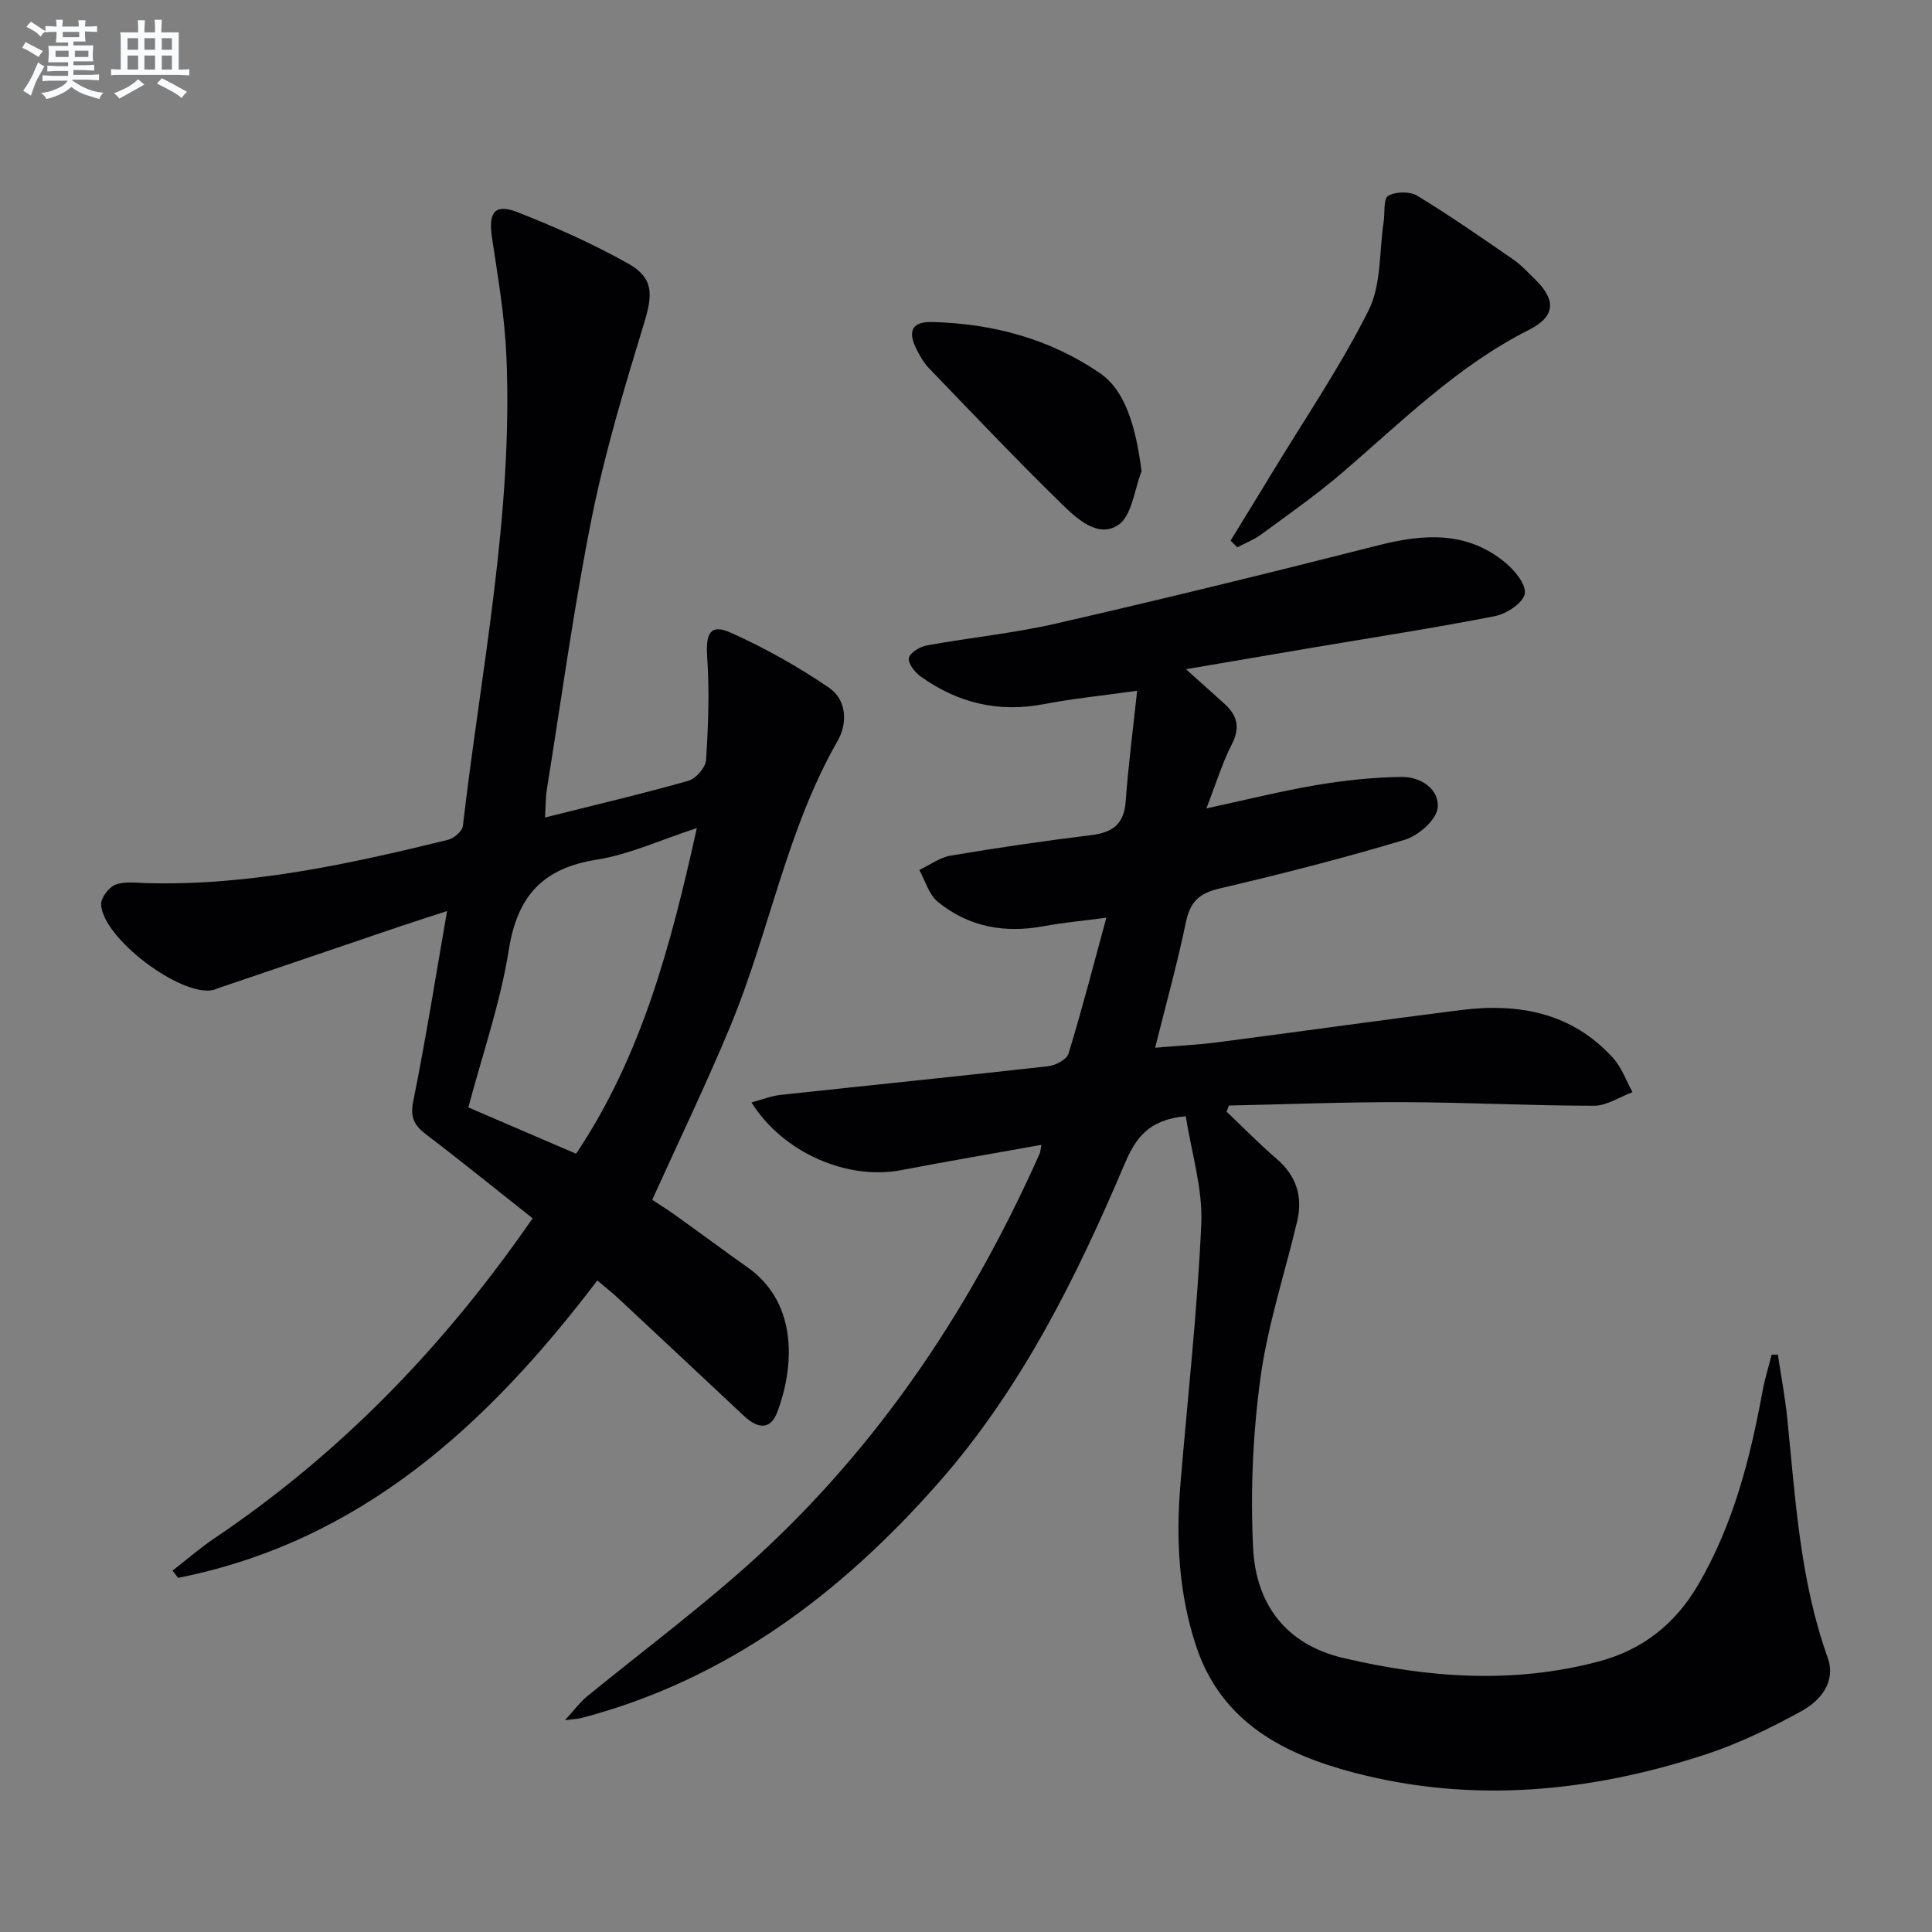
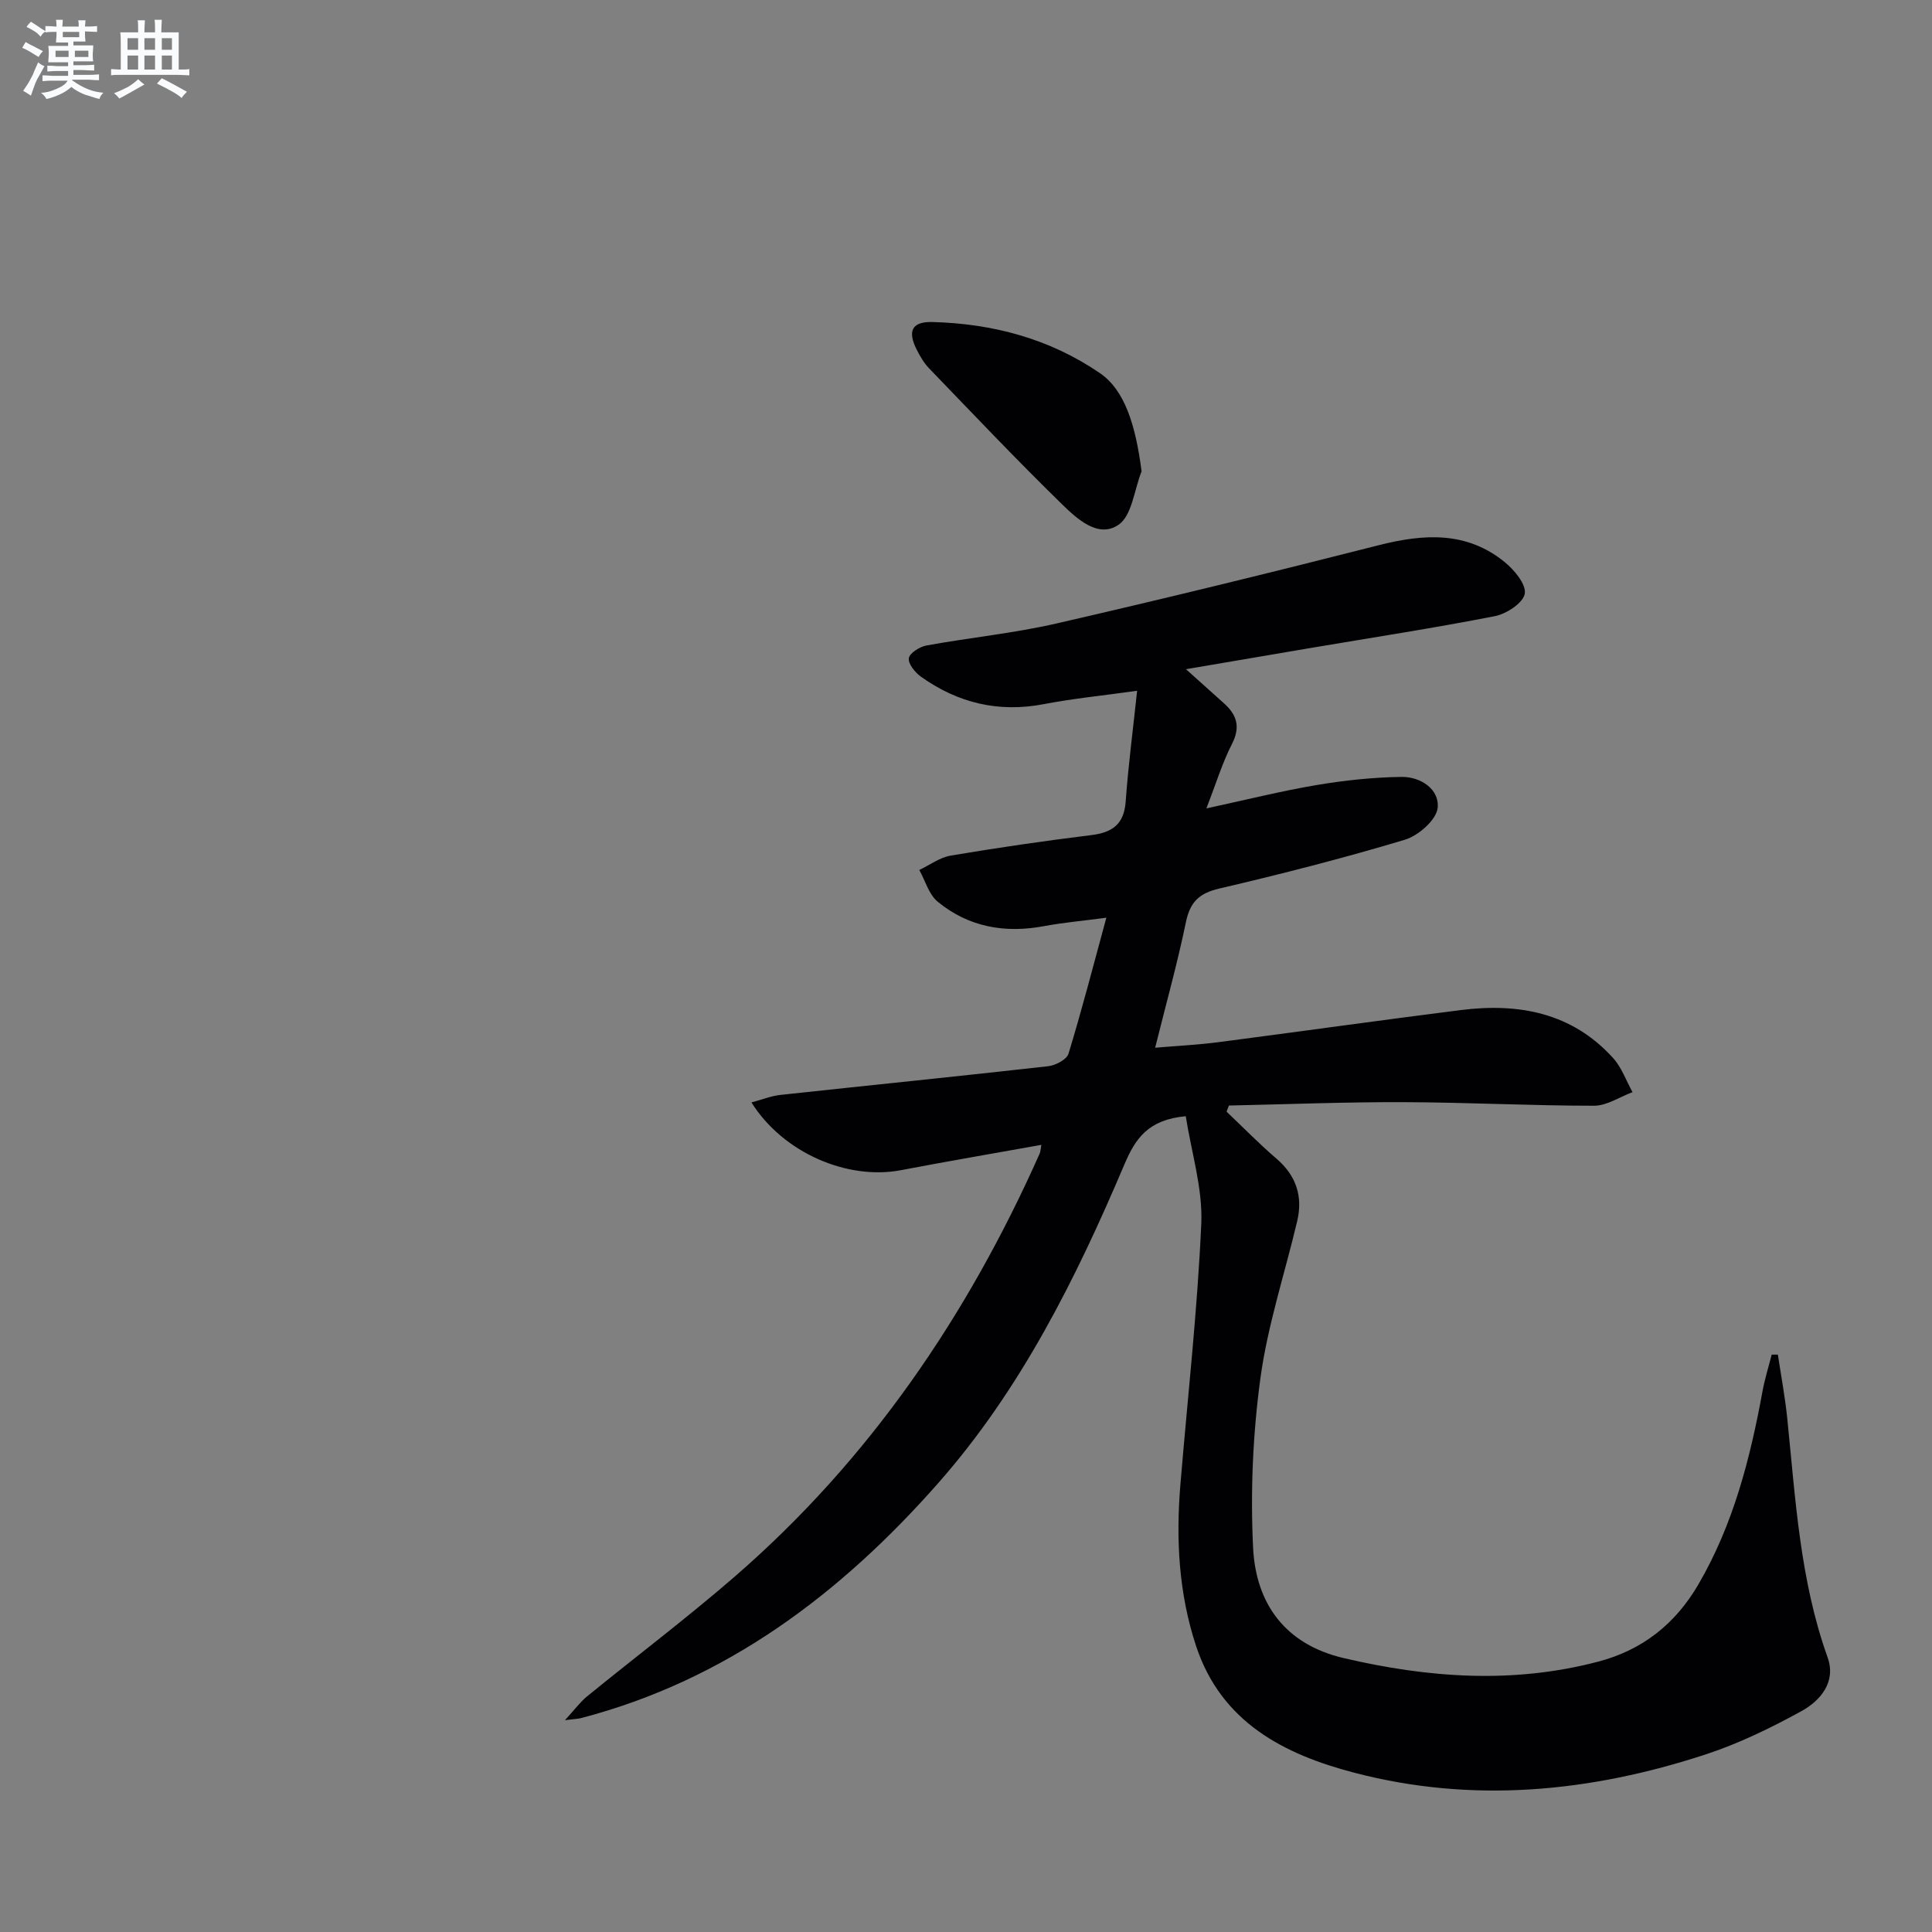
<svg xmlns="http://www.w3.org/2000/svg" enable-background="new 0 0 400 400" viewBox="0 0 400 400">
  <rect x="0" y="0" width="400" height="400" fill="#808080" stroke="none" />
  <g fill="#010103">
    <path d="m245.5 231.1c-7.79.71-10.43 4.63-12.68 9.93-10.03 23.64-21.47 46.63-38.58 66.04-20.14 22.85-43.8 40.76-73.92 48.64-.61.16-1.26.17-3.35.43 2.07-2.25 3.15-3.76 4.55-4.9 10.19-8.31 20.7-16.24 30.63-24.85 27.89-24.19 48.16-53.98 63.1-87.55.18-.4.18-.89.35-1.81-9.86 1.77-19.48 3.41-29.05 5.24-11.1 2.12-24.41-3.57-30.97-14.02 2.17-.58 4.06-1.35 6-1.56 18.48-2 36.97-3.86 55.43-5.94 1.53-.17 3.84-1.38 4.21-2.59 2.75-8.99 5.1-18.11 7.84-28.16-5.11.68-9.02 1.02-12.86 1.74-8.13 1.53-15.64.21-22.05-5.04-1.84-1.51-2.58-4.35-3.82-6.58 2.17-1.03 4.24-2.6 6.52-2.98 9.66-1.63 19.36-3.04 29.08-4.24 4.39-.54 6.79-2.24 7.13-6.96.53-7.39 1.5-14.74 2.37-22.92-7.25 1.01-13.32 1.61-19.29 2.76-9.41 1.81-17.85-.23-25.51-5.71-1.2-.86-2.66-2.69-2.46-3.81.19-1.08 2.25-2.36 3.66-2.62 8.97-1.64 18.09-2.53 26.96-4.57 22.3-5.12 44.53-10.56 66.7-16.2 9.3-2.36 18.14-2.91 26 3.47 2.01 1.63 4.52 4.62 4.2 6.57-.31 1.89-3.76 4.18-6.16 4.65-12.54 2.46-25.17 4.4-37.78 6.53-8.44 1.43-16.88 2.87-26.21 4.46 3.07 2.75 5.48 4.92 7.9 7.09 2.65 2.38 3.42 4.88 1.63 8.38-2 3.91-3.29 8.18-5.3 13.35 8.27-1.78 15.48-3.6 22.79-4.83 5.81-.98 11.73-1.61 17.62-1.69 3.92-.05 7.88 2.53 7.47 6.43-.27 2.48-3.99 5.74-6.79 6.58-12.69 3.81-25.55 7.1-38.45 10.11-4.17.98-6.02 2.8-6.88 6.95-1.74 8.44-4.07 16.77-6.37 26 4.62-.39 8.81-.6 12.95-1.13 16.79-2.18 33.56-4.55 50.36-6.67 11.96-1.5 22.99.53 31.5 9.93 1.78 1.96 2.71 4.69 4.03 7.07-2.65.98-5.31 2.81-7.96 2.81-13.14 0-26.29-.7-39.43-.74-12.06-.04-24.12.44-36.18.7-.16.42-.32.85-.48 1.27 3.43 3.25 6.74 6.65 10.33 9.73 4.11 3.52 5.49 7.82 4.29 12.93-2.55 10.81-6.1 21.47-7.6 32.42-1.58 11.6-2.1 23.49-1.53 35.19.56 11.55 6.62 20.01 18.72 22.85 17.53 4.11 35.09 5.39 52.74.74 9.16-2.41 15.95-7.79 20.73-15.98 7.24-12.42 10.72-26.04 13.28-40 .47-2.56 1.26-5.06 1.9-7.58h1.28c.66 4.39 1.49 8.77 1.94 13.18 1.71 16.69 2.62 33.48 8.36 49.52 1.81 5.06-1.48 8.95-5.45 11.13-6.36 3.49-13 6.72-19.88 8.97-23.82 7.79-48.14 10.17-72.64 3.77-14.58-3.8-27.54-10.44-32.77-26.2-3.61-10.89-4.21-22.13-3.26-33.49 1.5-18.05 3.53-36.08 4.33-54.16.27-7.27-2.06-14.63-3.22-22.08z" />
-     <path d="m112.84 169.25c10.48-2.63 20.15-4.89 29.69-7.6 1.55-.44 3.55-2.75 3.65-4.3.46-7.07.72-14.2.24-21.25-.34-5.04.62-7.03 4.95-5.08 7.06 3.18 13.91 7.02 20.3 11.39 3.58 2.45 3.88 7.25 1.76 10.96-10.6 18.52-14.15 39.65-22.22 59.09-4.96 11.94-10.59 23.6-16.17 35.95 1.34.89 3.12 1.99 4.82 3.21 5 3.58 9.94 7.25 14.95 10.8 10.77 7.63 9.42 21.15 6.15 29.87-1.54 4.12-4.34 3.3-7 .8-8.62-8.08-17.25-16.17-25.89-24.23-1.32-1.23-2.74-2.34-4.4-3.75-22.7 29.88-49 54.06-86.8 61.57-.38-.5-.76-1.01-1.15-1.51 2.9-2.24 5.68-4.66 8.71-6.71 26.01-17.52 47.43-39.57 65.84-66.22-7.37-5.83-14.54-11.65-21.89-17.24-2.49-1.89-3.53-3.48-2.83-6.96 2.59-12.79 4.62-25.69 7.01-39.42-3.8 1.24-6.88 2.22-9.94 3.25-12.4 4.2-24.8 8.42-37.2 12.64-.47.16-.92.4-1.4.49-6.75 1.28-22.73-10.75-23.09-17.71-.07-1.37 1.58-3.57 2.94-4.11 1.89-.75 4.26-.4 6.42-.34 21.33.59 41.93-3.94 62.45-8.96 1.23-.3 2.96-1.77 3.09-2.86 3.76-32.32 10.41-64.4 9.02-97.17-.35-8.24-1.75-16.46-2.99-24.64-.79-5.18.54-7.13 5.23-5.3 7.84 3.07 15.6 6.53 22.93 10.64 5.37 3.01 5.14 6.43 3.35 12.3-4.05 13.29-8.1 26.65-10.83 40.25-3.76 18.7-6.3 37.63-9.34 56.47-.24 1.46-.2 2.94-.36 5.68zm31.43 2.2c-7.51 2.44-13.98 5.46-20.76 6.54-11.16 1.77-16.4 7.52-18.17 18.68-1.75 11.01-5.49 21.71-8.37 32.61 7.57 3.26 14.69 6.32 22.3 9.59 13.56-20.23 19.63-43.15 25-67.42z" />
-     <path d="m254.78 111.93c2.84-4.64 5.69-9.26 8.51-13.91 6.79-11.21 14.22-22.1 20.07-33.78 2.65-5.3 2.18-12.16 3.11-18.31.28-1.87-.08-4.79.93-5.38 1.55-.9 4.49-.96 6.03-.02 6.79 4.12 13.31 8.67 19.86 13.18 1.63 1.12 2.99 2.63 4.43 4.02 4.47 4.32 4.42 7.75-1.19 10.58-14.81 7.46-26.34 19.02-38.69 29.61-5.29 4.53-11.03 8.54-16.65 12.68-1.52 1.12-3.34 1.82-5.02 2.71-.47-.47-.93-.92-1.39-1.38z" />
    <path d="m236.35 97.59c-1.52 3.81-1.98 9.17-4.79 11.07-4.2 2.86-8.6-1.26-11.72-4.3-9.39-9.16-18.42-18.7-27.53-28.15-1.02-1.06-1.79-2.41-2.47-3.73-2.01-3.91-1.08-5.92 3.2-5.81 12.52.33 24.33 3.47 34.74 10.62 5.03 3.47 7.33 10.59 8.57 20.3z" />
  </g>
  <path d="m6.8 9.5c.6.3 1.3.7 2.1 1.1-.4.4-.7.8-.9 1.2-.7-.4-1.3-.8-1.8-1.1s-1.1-.6-1.6-.8c.2-.4.5-.8.7-1.2.4.2.8.5 1.5.8zm.9 6.9c-.3.6-.5 1.1-.7 1.7s-.4 1.1-.6 1.7c-.6-.4-1.1-.7-1.6-1 .7-1 1.2-1.8 1.5-2.4.3-.5.6-1.1.8-1.7.3-.6.5-1.2.8-1.8.3.3.8.6 1.3.8-.7 1.3-1.2 2.2-1.5 2.7zm.1-11c.4.3 1 .7 1.7 1.1-.5.2-.8.6-1.1 1.1-.5-.6-1-1-1.4-1.2s-.9-.6-1.5-.8c.2-.4.5-.7.9-1.1.5.3.9.6 1.4.9zm10.5 13.1c1 .4 2 .6 3.1.7-.4.4-.7.8-.8 1.3-.9-.2-1.9-.6-3-.9-1-.4-2-.9-2.8-1.6-.5.4-1.1.9-1.9 1.3s-1.9.9-3.3 1.2c-.1-.3-.5-.8-1.1-1.3 1 0 2.1-.3 3.2-.8 1.2-.5 1.9-1 2.3-1.7h-3.2c-.4 0-1 0-2 .1v-1.2c1 0 1.7.1 2 .1h3.3v-1h-2.3c-.2 0-.9 0-2 .1v-1.2c1.2 0 1.9.1 2 .1h2.3v-.8h-4.1c0-.7.1-1.2.1-1.6 0-.5 0-1.1-.1-1.8h4.1v-.7h-2.5c0-.6.1-1.1.1-1.6v-.6h-.5c-.4 0-1 0-1.8.1v-1.3c1.2 0 1.9.1 2.1.1h.2c0-.3 0-.8-.1-1.4h1.4c0 .6-.1 1-.1 1.4h3.4c0-.4 0-.8-.1-1.3h1.5c0 .4-.1.9-.1 1.3.7 0 1.5 0 2.5-.1v1.2c-1 0-1.8-.1-2.5-.1v.6c0 .3 0 .8.1 1.5h-2.5v.8h4.1c0 .8-.1 1.3-.1 1.8s0 1 .1 1.5h-4.1v.8h1.4c.8 0 1.8 0 2.9-.1v1.2c-1 0-1.9-.1-2.8-.1h-1.5v1h3.2c.3 0 1 0 2.1-.1v1.2c-1.1 0-1.8-.1-2.1-.1h-3.4l-.1.1c1.4 1 2.4 1.5 3.4 1.9zm-4.1-6.7v-1.3h-2.7v1.3zm2.2-4.1v-1.1h-3.4v1.1zm1.9 4.1v-1.3h-2.8v1.3z" fill="#fafbfc" />
  <path d="m37 6.7v2.3 5.4c1 0 1.8 0 2.2-.1v1.3c-.6 0-1.5-.1-2.5-.1h-11.9c-.7 0-1.3 0-1.8.1v-1.3c.5 0 1.1.1 2 .1v-5.2c0-1 0-1.8-.1-2.5h3.7c0-1.3 0-2.1-.1-2.5h1.5c0 .4-.1 1.3-.1 2.5h2.2c0-1.2 0-2.1-.1-2.6h1.5c0 .4-.1 1.3-.1 2.6zm-12.3 13.7c-.3-.4-.7-.8-1.1-1.1 1.1-.4 2.1-.9 2.9-1.3.8-.5 1.5-1 2.1-1.6.4.4.9.8 1.3 1.1-2.5 1.4-4.2 2.4-5.2 2.9zm3.9-10.1v-2.4h-2.2v2.4zm0 4.1v-2.9h-2.2v2.9zm3.5-4.1v-2.4h-2.2v2.4zm0 4.1v-2.9h-2.2v2.9zm.4 2.9 1-1.1c.6.3 1.4.7 2.5 1.3s2 1.1 2.7 1.5c-.4.4-.8.8-1.1 1.3-.8-.8-2.5-1.7-5.1-3zm3.1-7v-2.4h-2.1v2.4zm0 4.1v-2.9h-2.1v2.9z" fill="#fafbfc" />
</svg>